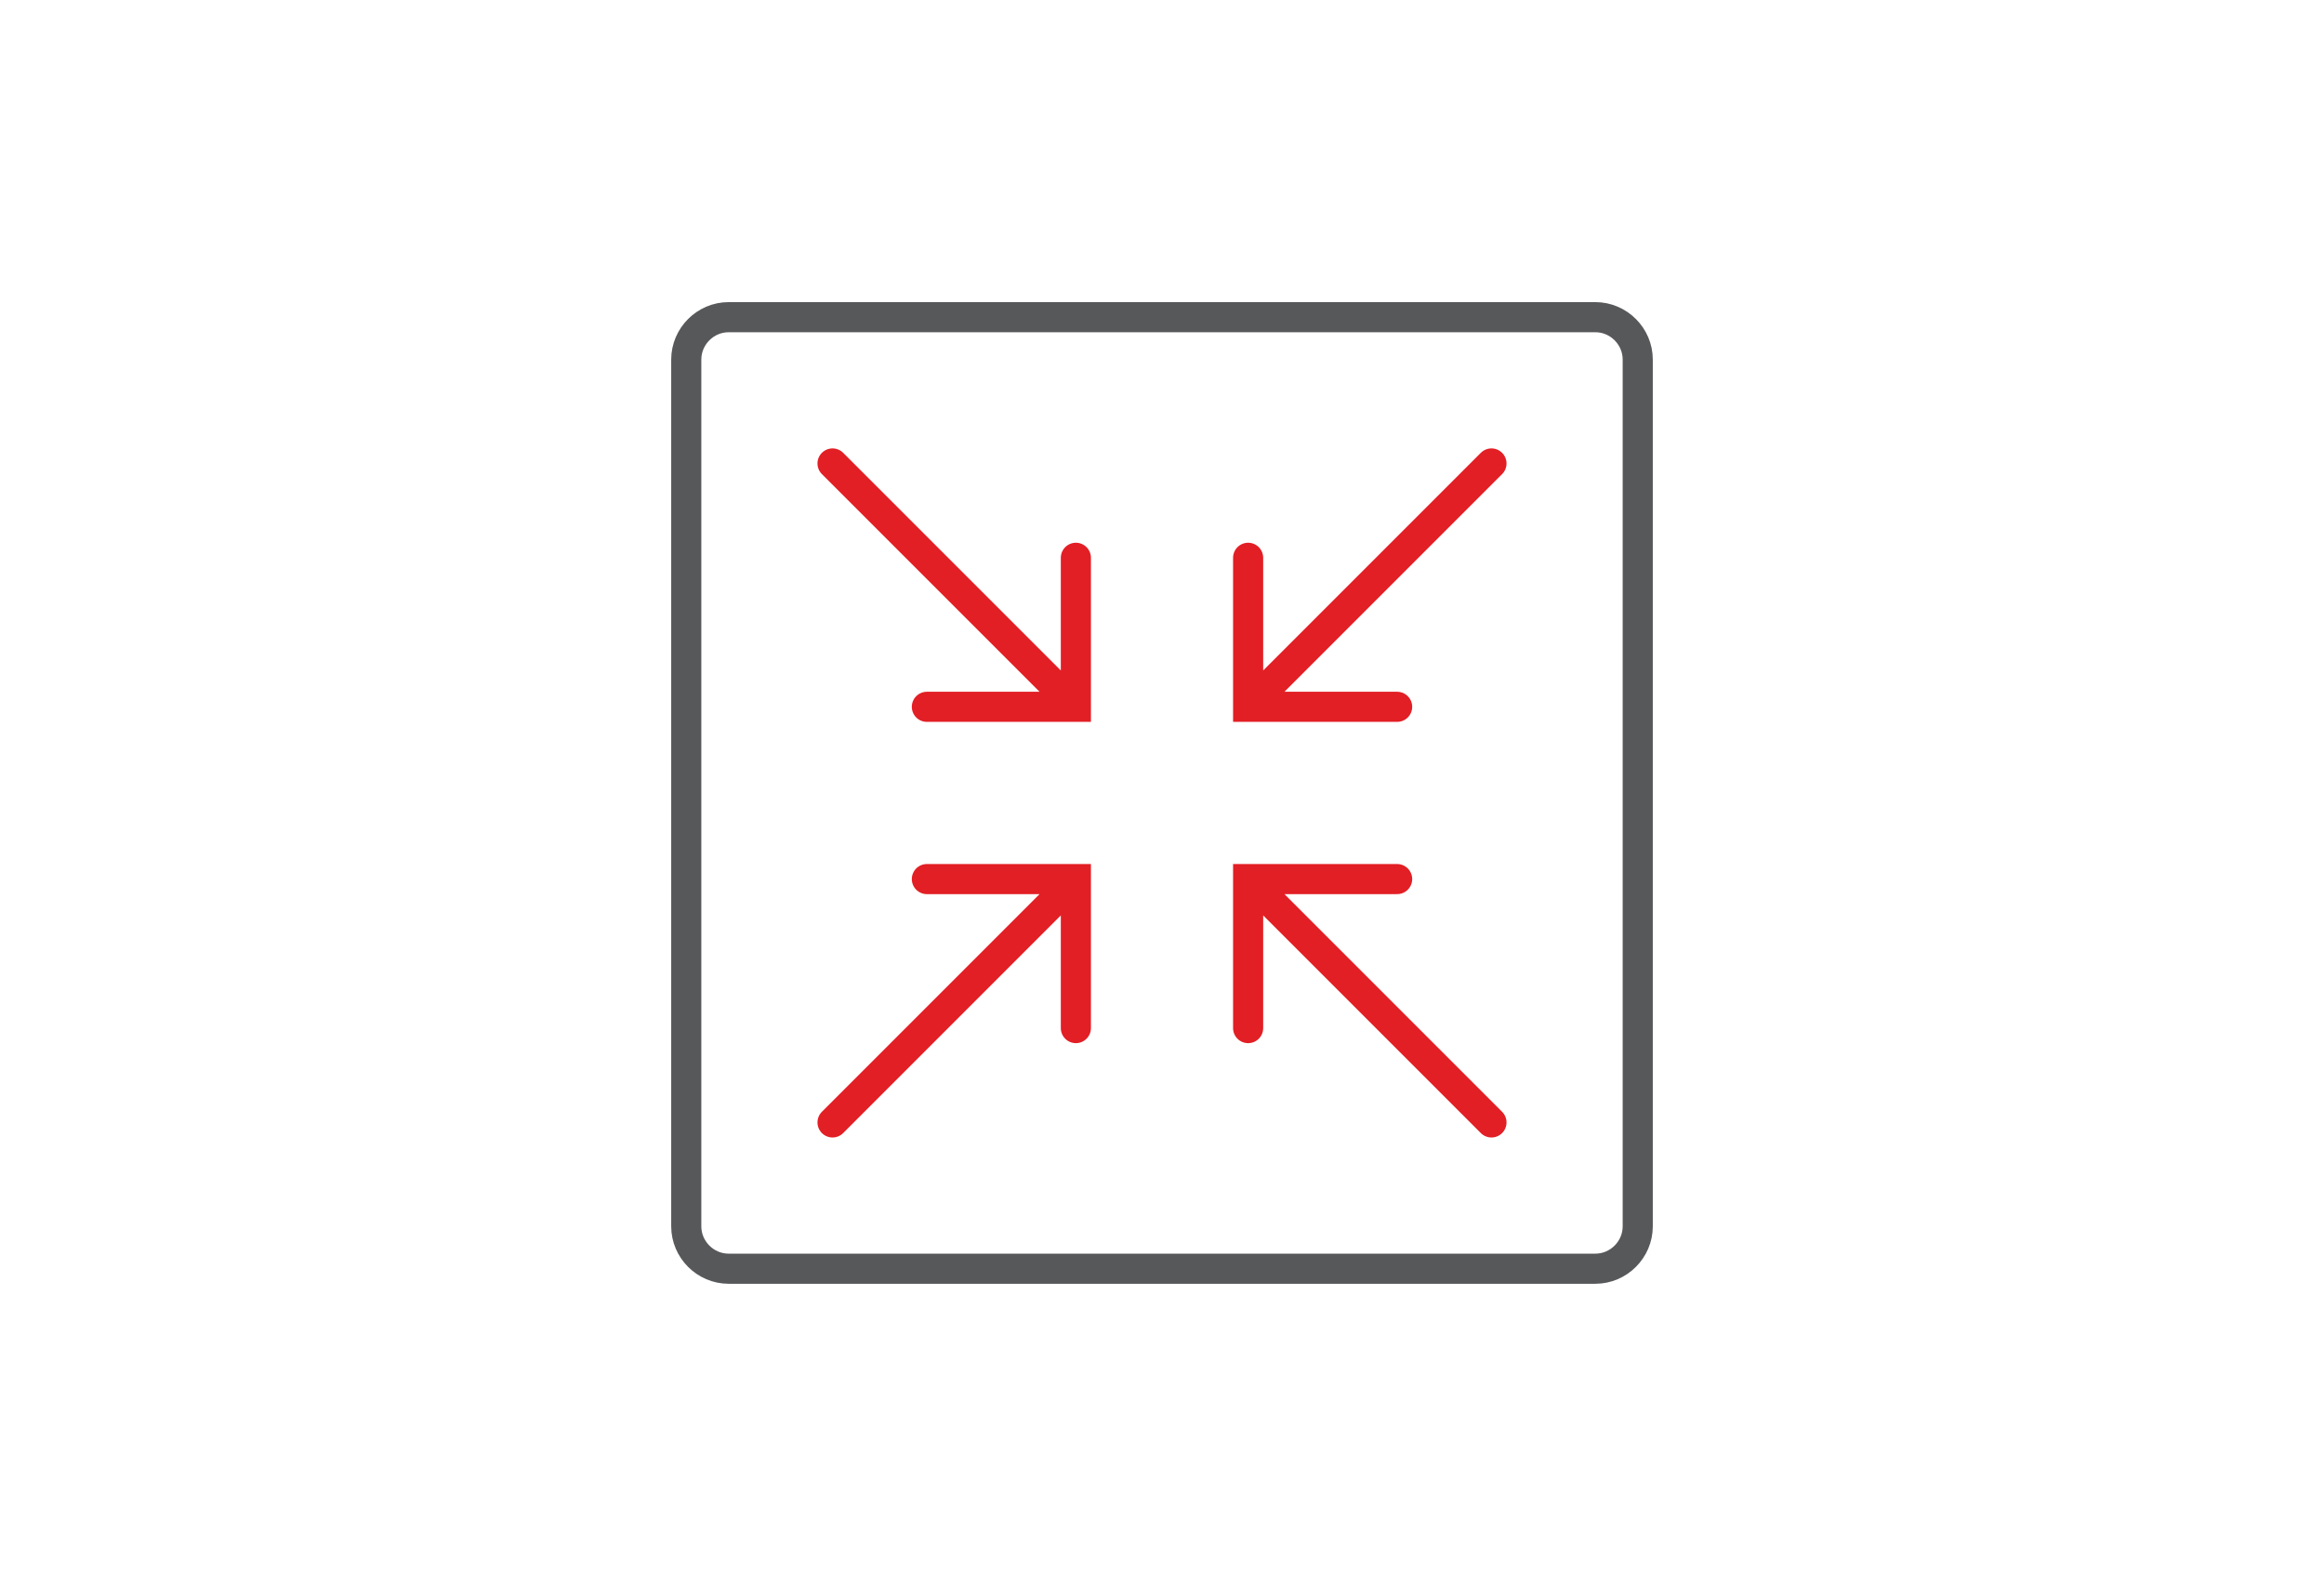
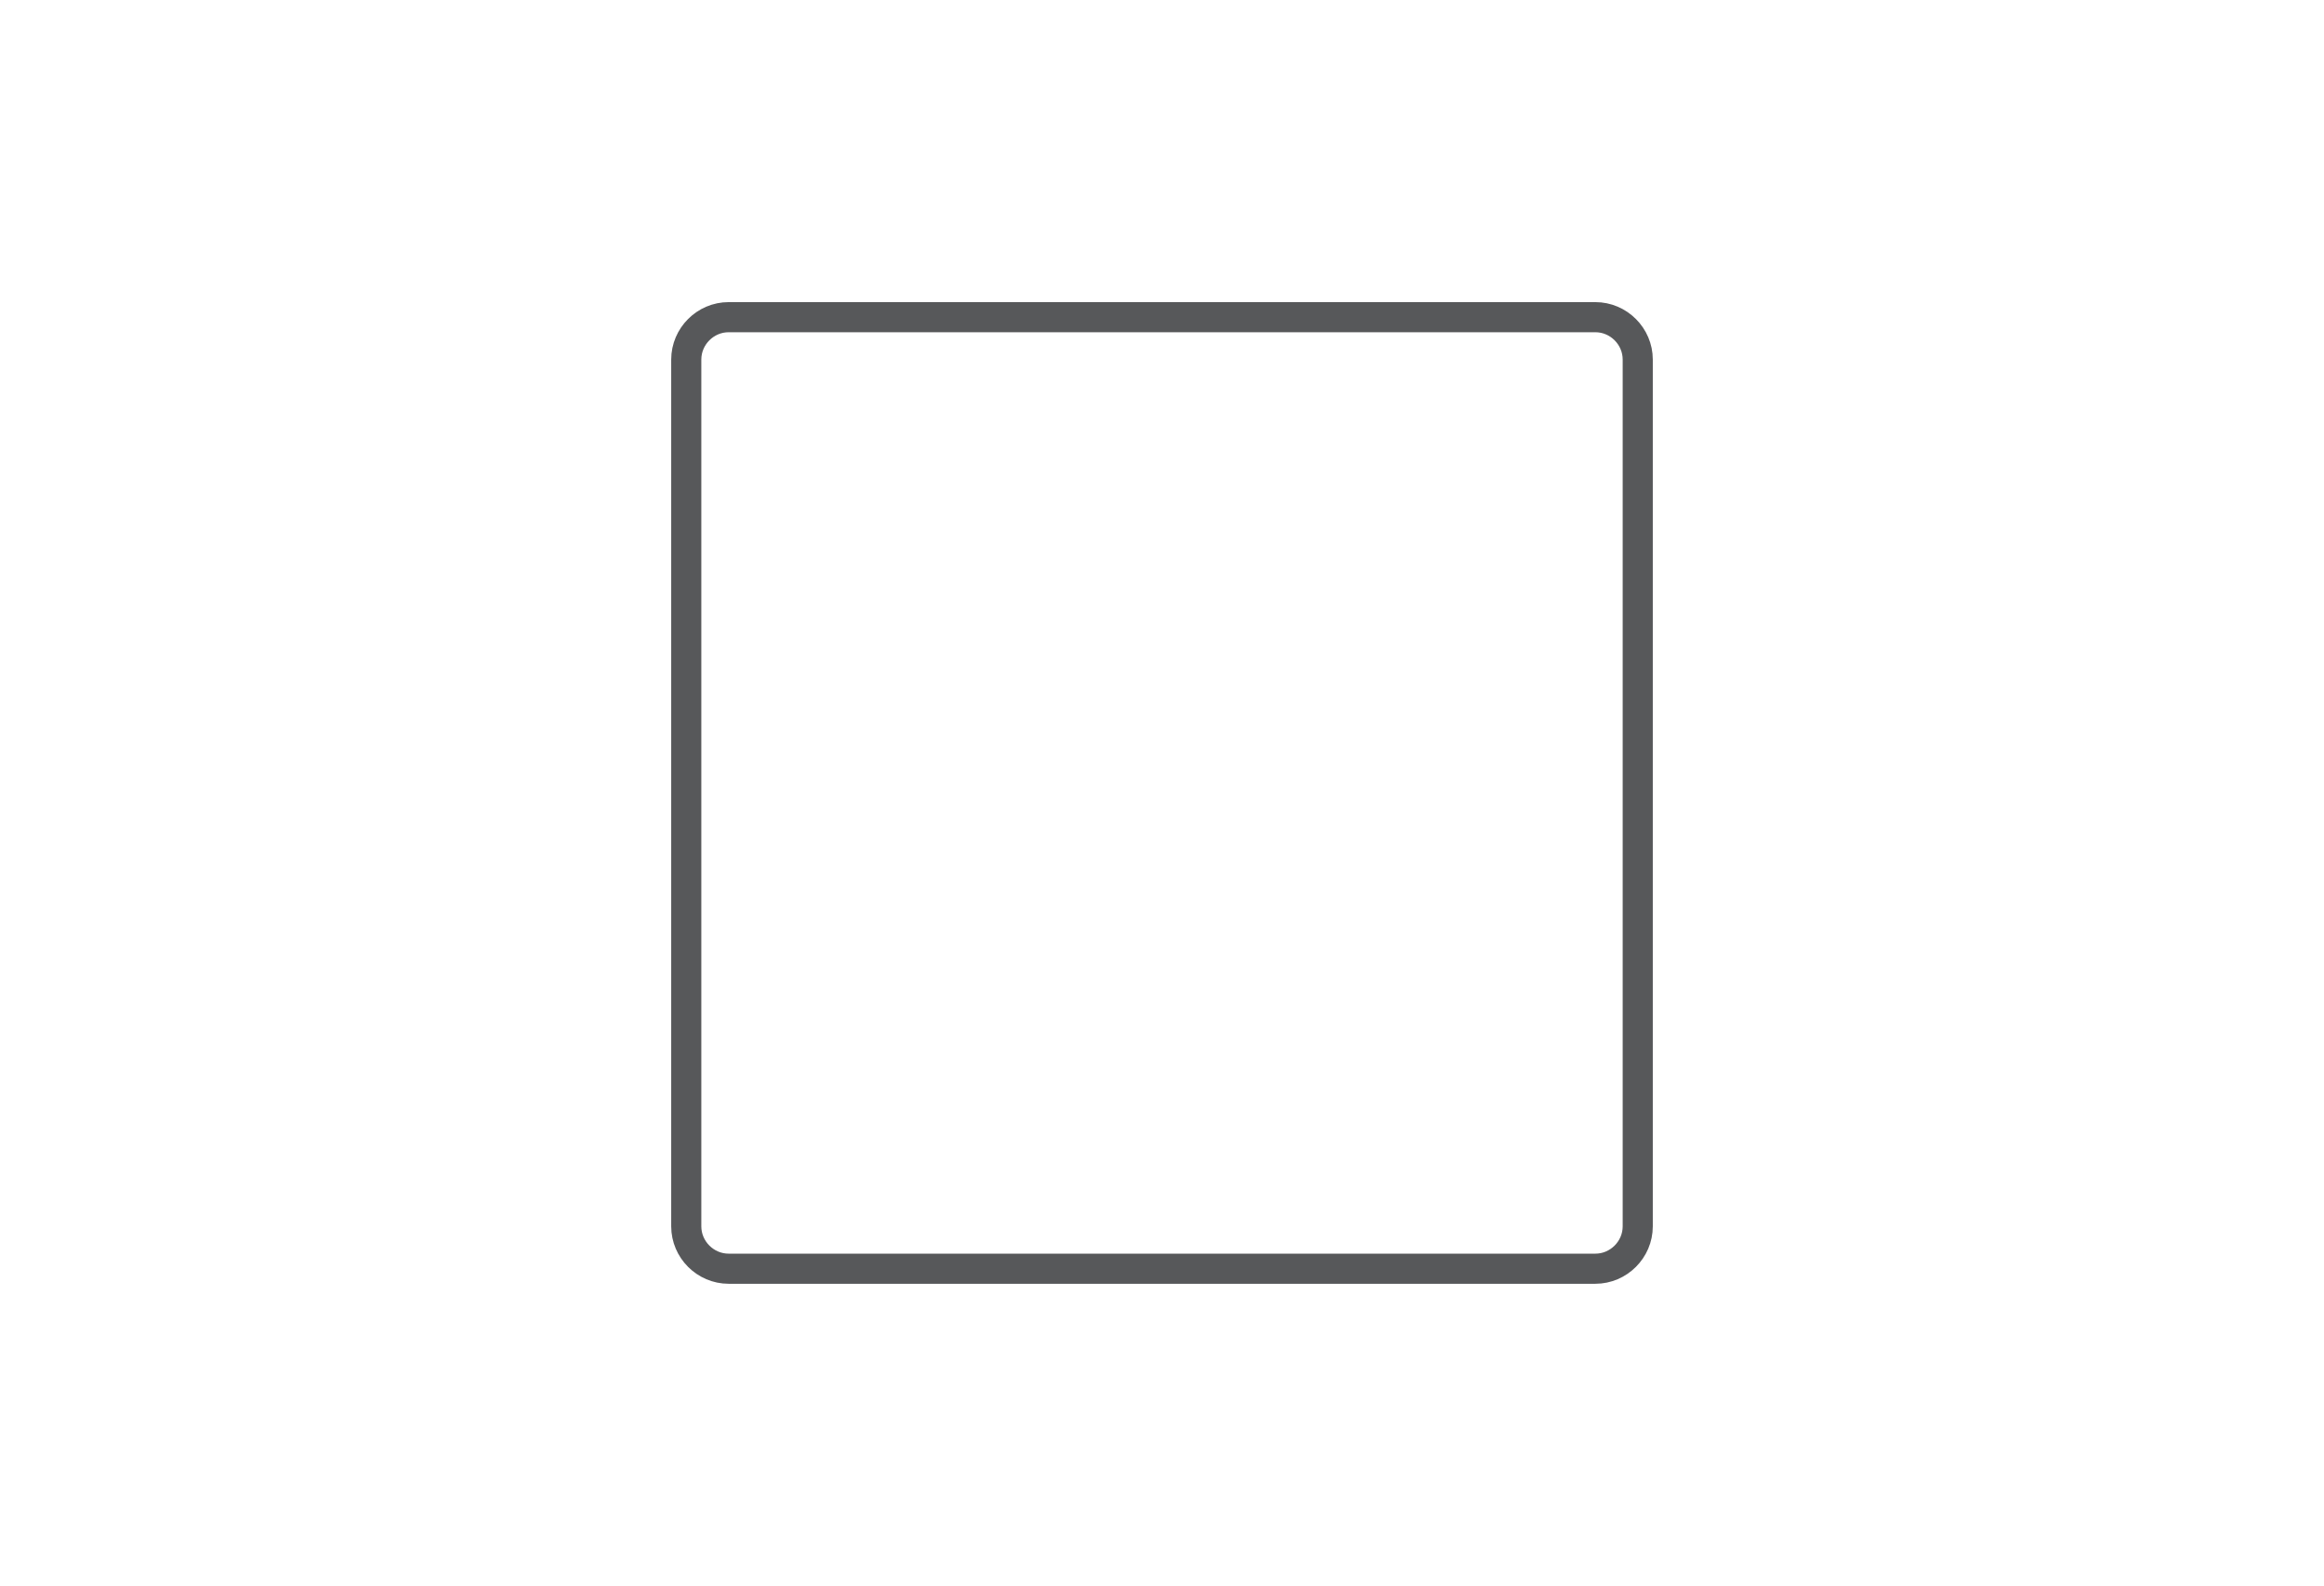
<svg xmlns="http://www.w3.org/2000/svg" id="Guide" viewBox="0 0 170 116">
  <style>.st0,.st1{fill:none;stroke:#57585a;stroke-width:2.203;stroke-linecap:round;stroke-miterlimit:22.926}.st1{stroke:#e21f25}</style>
  <path class="st0" d="M53.3 23.2h63.4c1.7 0 3.1 1.4 3.1 3.1v63.4c0 1.7-1.4 3.1-3.1 3.1H53.3c-1.7 0-3.1-1.4-3.1-3.1V26.3c0-1.7 1.4-3.1 3.1-3.1z" />
-   <path class="st1" d="M109.1 33.9L91.3 51.7M91.3 40.8v10.9h10.9M60.9 33.9l17.8 17.8M78.7 40.8v10.9H67.8M60.9 82.1l17.8-17.8M78.7 75.2V64.3H67.8M109.1 82.1L91.3 64.3M91.3 75.2V64.3h10.9" />
</svg>